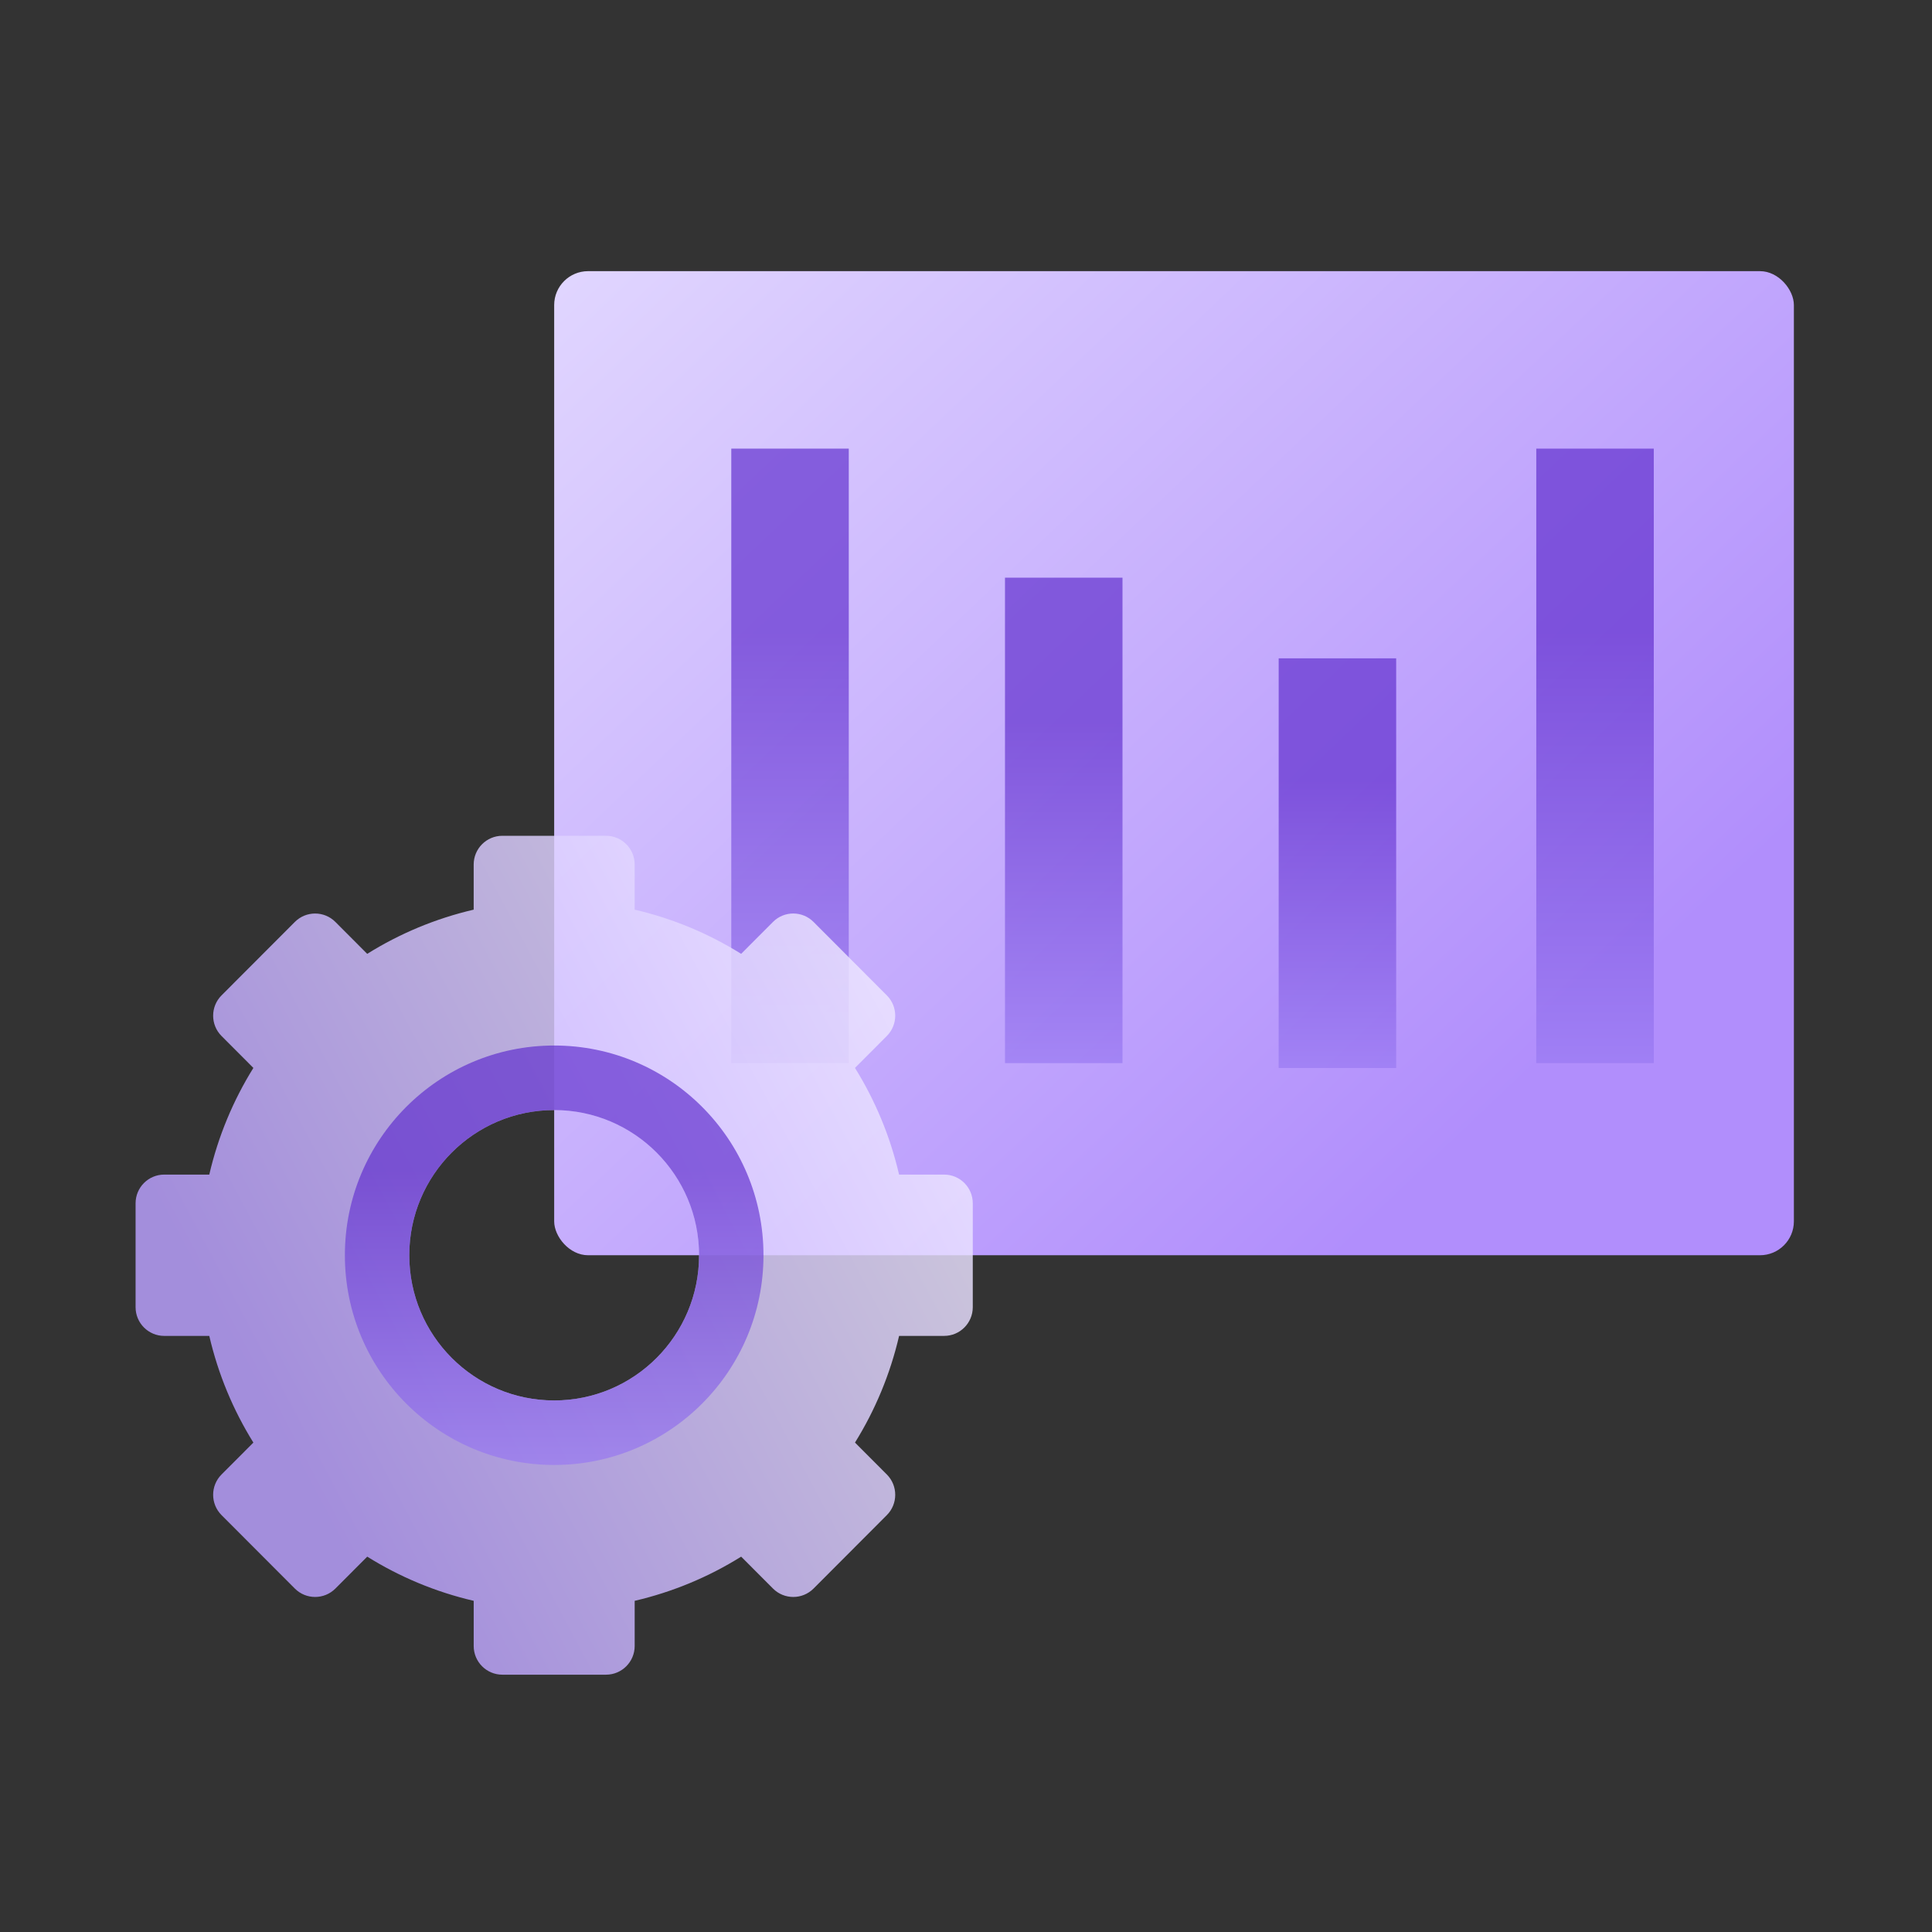
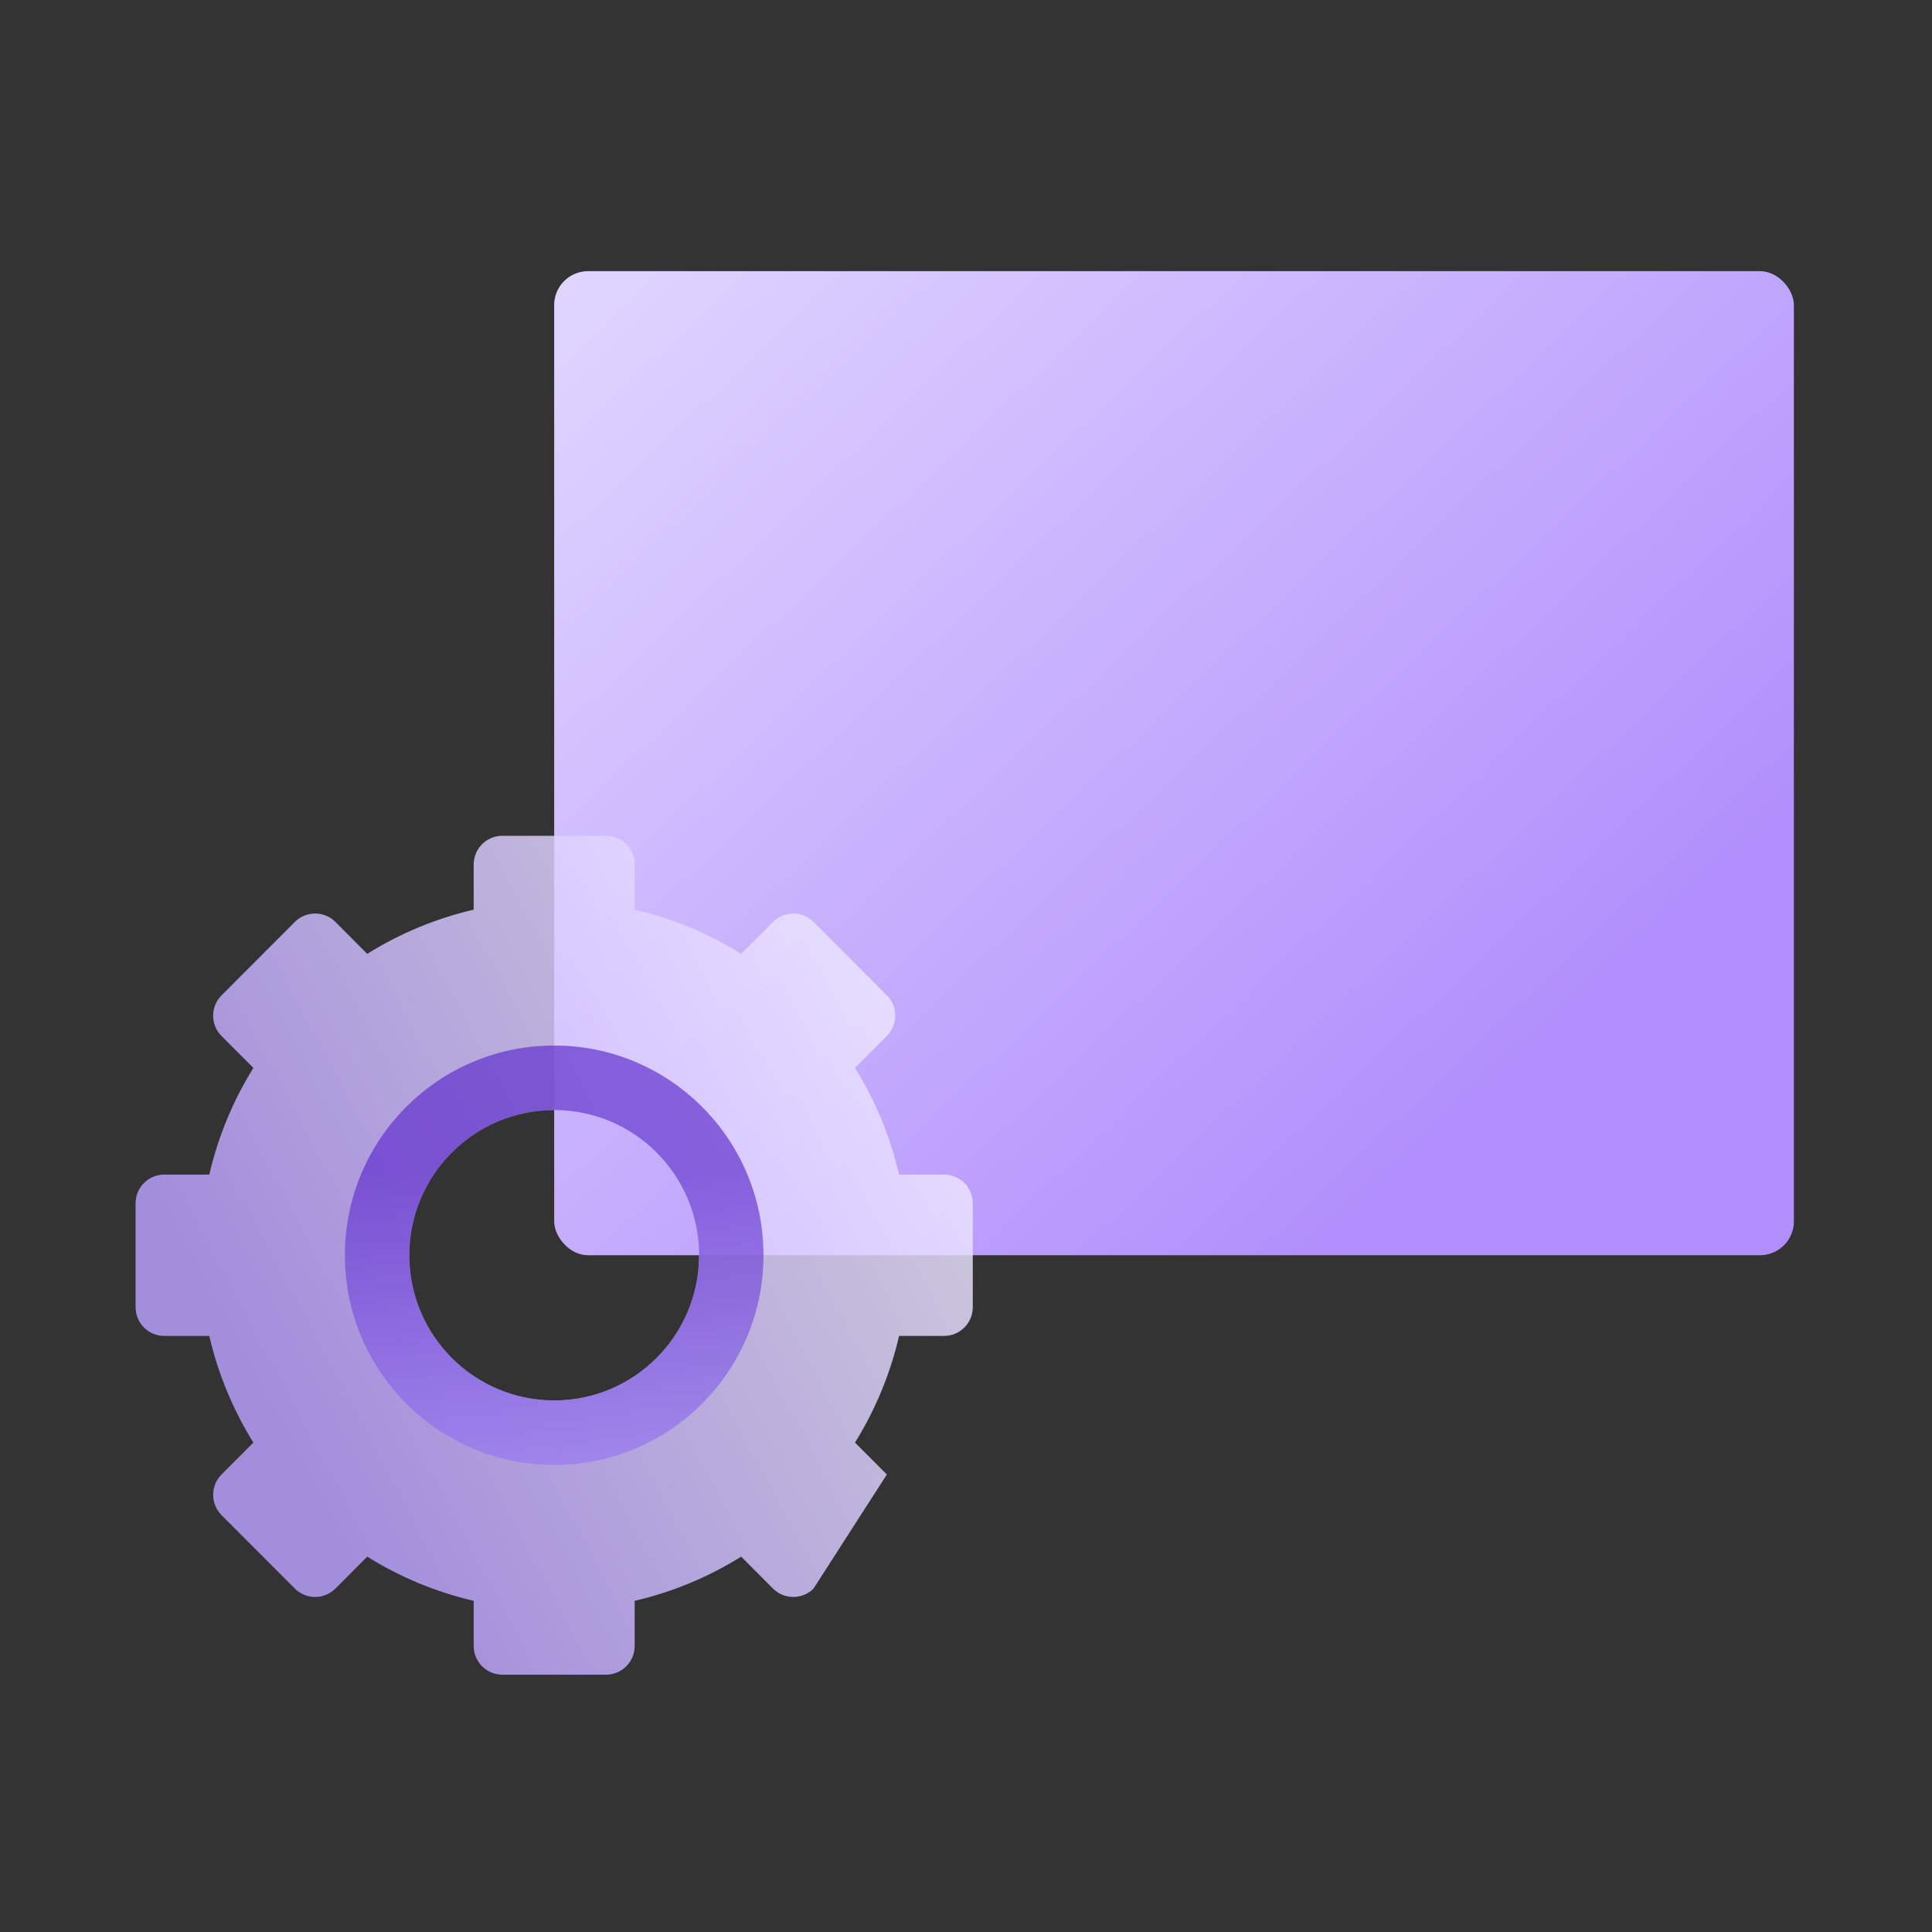
<svg xmlns="http://www.w3.org/2000/svg" fill="none" viewBox="0 0 114 114" height="114" width="114">
  <rect x="0" y="0" width="114" height="114" fill="#333333" stroke="none" />
  <rect fill="url(#paint0_linear_659_19970)" rx="2" height="58.067" width="73.15" y="16" x="32.7" />
-   <rect fill="url(#paint1_linear_659_19970)" height="28.643" width="6.933" y="34.087" x="59.301" opacity="0.677" />
-   <rect fill="url(#paint2_linear_659_19970)" height="36.258" width="6.933" y="26.471" x="43.15" opacity="0.677" />
-   <rect fill="url(#paint3_linear_659_19970)" height="24.172" width="6.933" y="38.846" x="75.45" opacity="0.677" />
-   <rect fill="url(#paint4_linear_659_19970)" height="36.258" width="6.933" y="26.471" x="90.65" opacity="0.677" />
-   <path fill="url(#paint5_linear_659_19970)" d="M53.051 69.308H55.708C56.643 69.308 57.4 70.066 57.4 71.002V77.132C57.4 78.068 56.643 78.827 55.709 78.826H53.052C52.527 81.087 51.639 83.208 50.45 85.121L52.329 87.004C52.989 87.665 52.989 88.739 52.329 89.401L48.004 93.735C47.344 94.396 46.272 94.396 45.612 93.735L43.733 91.852C41.822 93.045 39.706 93.934 37.45 94.459V97.122C37.45 98.058 36.693 98.817 35.759 98.817H29.642C28.707 98.817 27.95 98.058 27.951 97.122V94.459C25.695 93.934 23.579 93.044 21.669 91.852L19.79 93.735C19.129 94.396 18.058 94.396 17.398 93.735L13.072 89.401C12.412 88.739 12.412 87.666 13.072 87.004L14.951 85.122C13.761 83.208 12.873 81.088 12.349 78.827H9.692C8.757 78.827 8 78.068 8 77.132V71.003C8 70.066 8.757 69.308 9.692 69.308H12.349C12.873 67.047 13.761 64.927 14.951 63.014L13.072 61.131C12.412 60.469 12.412 59.395 13.072 58.734L17.398 54.4C18.058 53.738 19.129 53.738 19.79 54.4L21.668 56.283C23.578 55.09 25.694 54.201 27.95 53.675V51.013C27.95 50.076 28.707 49.317 29.641 49.317H35.758C36.693 49.317 37.45 50.076 37.45 51.013V53.675C39.706 54.201 41.822 55.09 43.732 56.282L45.611 54.399C46.271 53.737 47.343 53.737 48.003 54.399L52.328 58.733C52.989 59.394 52.989 60.468 52.328 61.13L50.449 63.013C51.639 64.927 52.527 67.047 53.051 69.308ZM24.15 74.067C24.15 78.798 27.978 82.635 32.7 82.635C37.423 82.635 41.25 78.798 41.25 74.067C41.25 69.335 37.423 65.5 32.7 65.5C27.978 65.5 24.15 69.335 24.15 74.067Z" clip-rule="evenodd" fill-rule="evenodd" opacity="0.826" />
+   <path fill="url(#paint5_linear_659_19970)" d="M53.051 69.308H55.708C56.643 69.308 57.4 70.066 57.4 71.002V77.132C57.4 78.068 56.643 78.827 55.709 78.826H53.052C52.527 81.087 51.639 83.208 50.45 85.121L52.329 87.004L48.004 93.735C47.344 94.396 46.272 94.396 45.612 93.735L43.733 91.852C41.822 93.045 39.706 93.934 37.45 94.459V97.122C37.45 98.058 36.693 98.817 35.759 98.817H29.642C28.707 98.817 27.95 98.058 27.951 97.122V94.459C25.695 93.934 23.579 93.044 21.669 91.852L19.79 93.735C19.129 94.396 18.058 94.396 17.398 93.735L13.072 89.401C12.412 88.739 12.412 87.666 13.072 87.004L14.951 85.122C13.761 83.208 12.873 81.088 12.349 78.827H9.692C8.757 78.827 8 78.068 8 77.132V71.003C8 70.066 8.757 69.308 9.692 69.308H12.349C12.873 67.047 13.761 64.927 14.951 63.014L13.072 61.131C12.412 60.469 12.412 59.395 13.072 58.734L17.398 54.4C18.058 53.738 19.129 53.738 19.79 54.4L21.668 56.283C23.578 55.09 25.694 54.201 27.95 53.675V51.013C27.95 50.076 28.707 49.317 29.641 49.317H35.758C36.693 49.317 37.45 50.076 37.45 51.013V53.675C39.706 54.201 41.822 55.09 43.732 56.282L45.611 54.399C46.271 53.737 47.343 53.737 48.003 54.399L52.328 58.733C52.989 59.394 52.989 60.468 52.328 61.13L50.449 63.013C51.639 64.927 52.527 67.047 53.051 69.308ZM24.15 74.067C24.15 78.798 27.978 82.635 32.7 82.635C37.423 82.635 41.25 78.798 41.25 74.067C41.25 69.335 37.423 65.5 32.7 65.5C27.978 65.5 24.15 69.335 24.15 74.067Z" clip-rule="evenodd" fill-rule="evenodd" opacity="0.826" />
  <path fill="url(#paint6_linear_659_19970)" d="M20.35 74.067C20.35 67.233 25.879 61.692 32.7 61.692C39.521 61.692 45.05 67.233 45.05 74.067C45.05 80.902 39.521 86.442 32.7 86.442C25.879 86.442 20.35 80.902 20.35 74.067ZM24.15 74.067C24.15 78.798 27.977 82.635 32.7 82.635C37.422 82.635 41.25 78.798 41.25 74.067C41.25 69.335 37.422 65.5 32.7 65.5C27.977 65.5 24.15 69.335 24.15 74.067Z" clip-rule="evenodd" fill-rule="evenodd" opacity="0.677" />
  <defs>
    <linearGradient gradientUnits="userSpaceOnUse" y2="67.332" x2="86.357" y1="7.5" x1="29.5" id="paint0_linear_659_19970">
      <stop stop-color="#E6DEFF" />
      <stop stop-color="#B18EFC" offset="1" />
    </linearGradient>
    <linearGradient gradientUnits="userSpaceOnUse" y2="42.617" x2="66.547" y1="69.711" x1="66.547" id="paint1_linear_659_19970">
      <stop stop-color="#AC93FF" />
      <stop stop-color="#5F2CCD" offset="1" />
    </linearGradient>
    <linearGradient gradientUnits="userSpaceOnUse" y2="37.269" x2="50.397" y1="71.566" x1="50.397" id="paint2_linear_659_19970">
      <stop stop-color="#AC93FF" />
      <stop stop-color="#5F2CCD" offset="1" />
    </linearGradient>
    <linearGradient gradientUnits="userSpaceOnUse" y2="46.045" x2="82.697" y1="68.909" x1="82.697" id="paint3_linear_659_19970">
      <stop stop-color="#AC93FF" />
      <stop stop-color="#5F2CCD" offset="1" />
    </linearGradient>
    <linearGradient gradientUnits="userSpaceOnUse" y2="37.269" x2="97.897" y1="71.566" x1="97.897" id="paint4_linear_659_19970">
      <stop stop-color="#AC93FF" />
      <stop stop-color="#5F2CCD" offset="1" />
    </linearGradient>
    <linearGradient gradientUnits="userSpaceOnUse" y2="65.13" x2="6.475" y1="43.755" x1="46.701" id="paint5_linear_659_19970">
      <stop stop-color="#F0EAFF" />
      <stop stop-color="#BBA1FF" offset="1" />
    </linearGradient>
    <linearGradient gradientUnits="userSpaceOnUse" y2="69.064" x2="46.166" y1="92.474" x1="46.166" id="paint6_linear_659_19970">
      <stop stop-color="#AC93FF" />
      <stop stop-color="#5F2CCD" offset="1" />
    </linearGradient>
  </defs>
</svg>